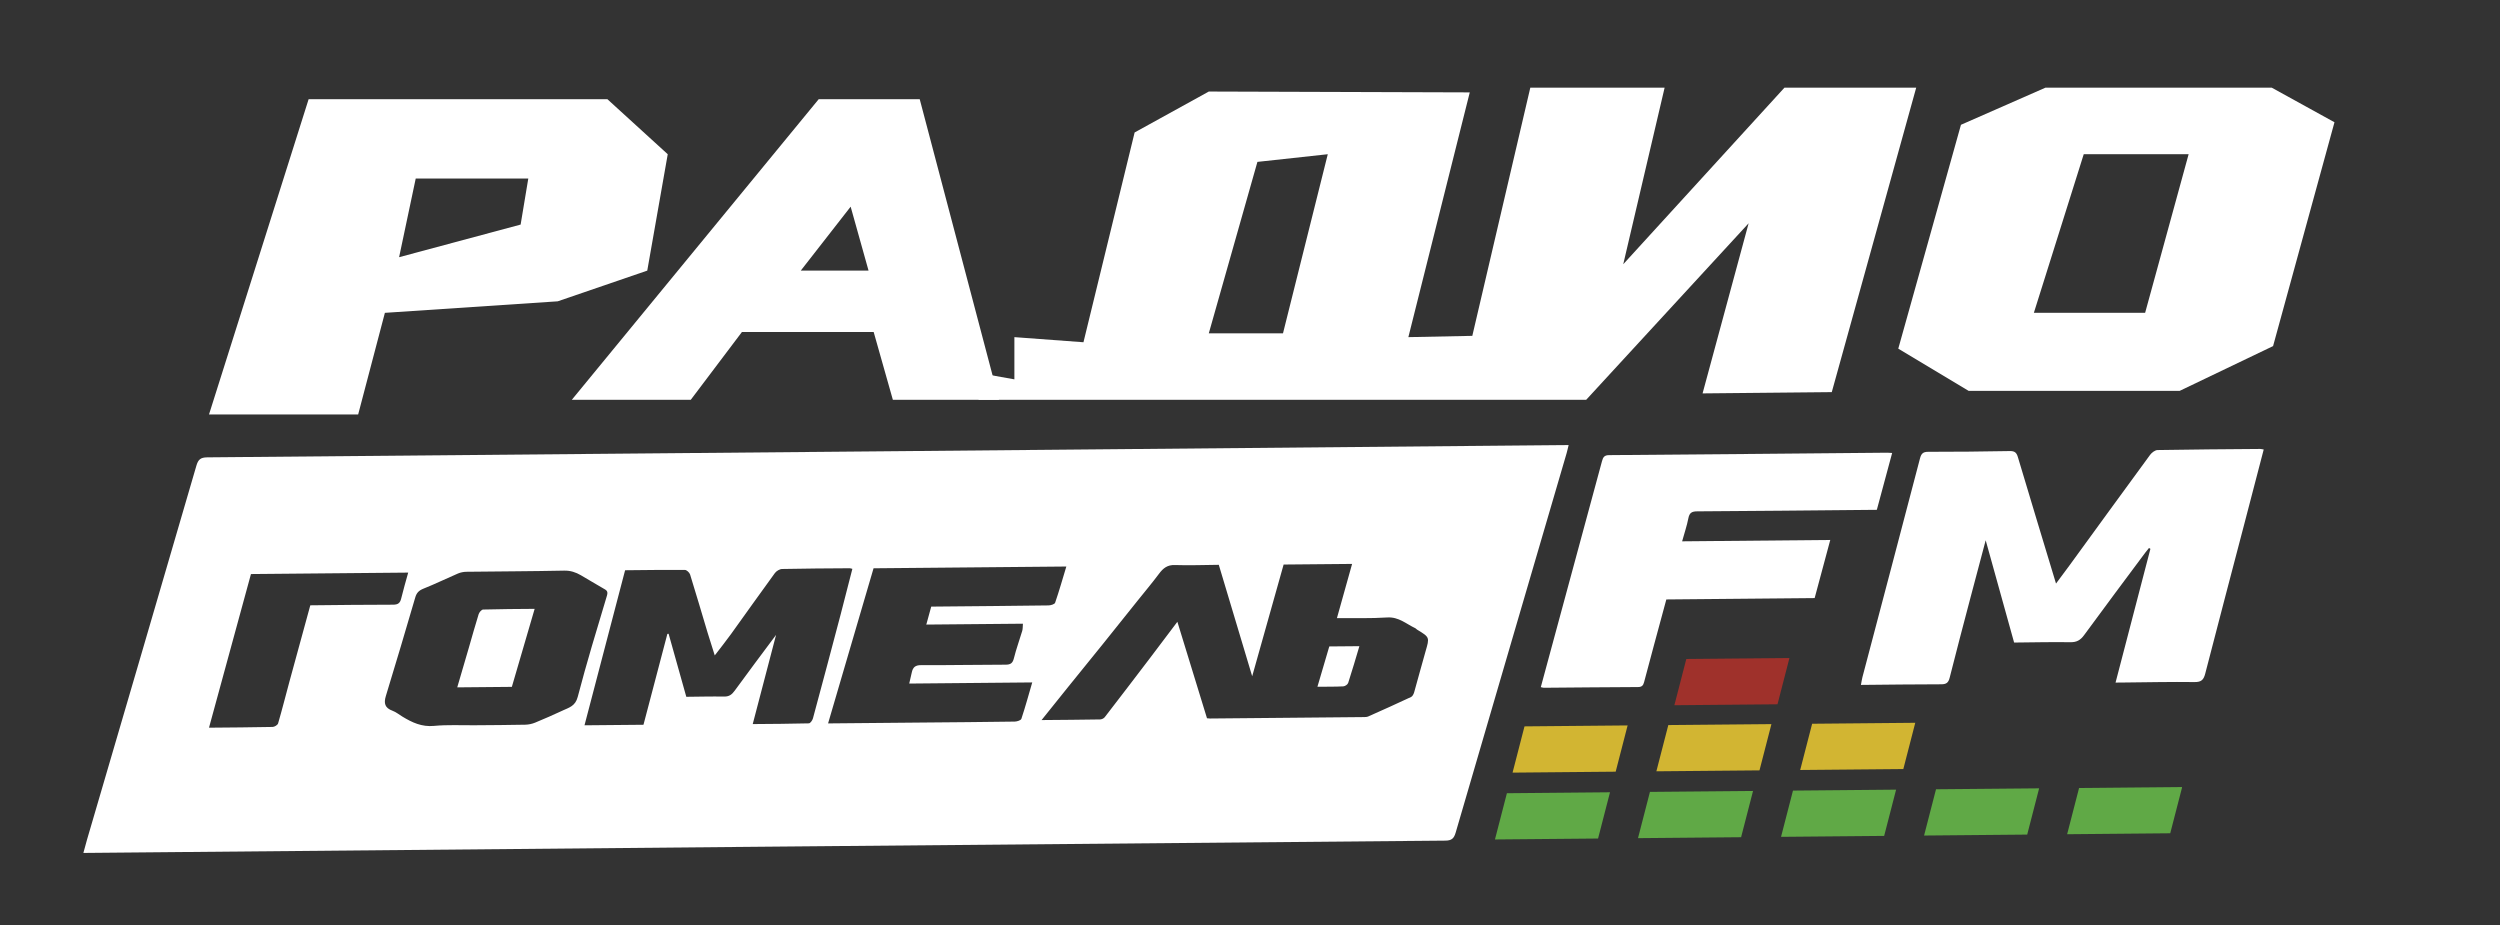
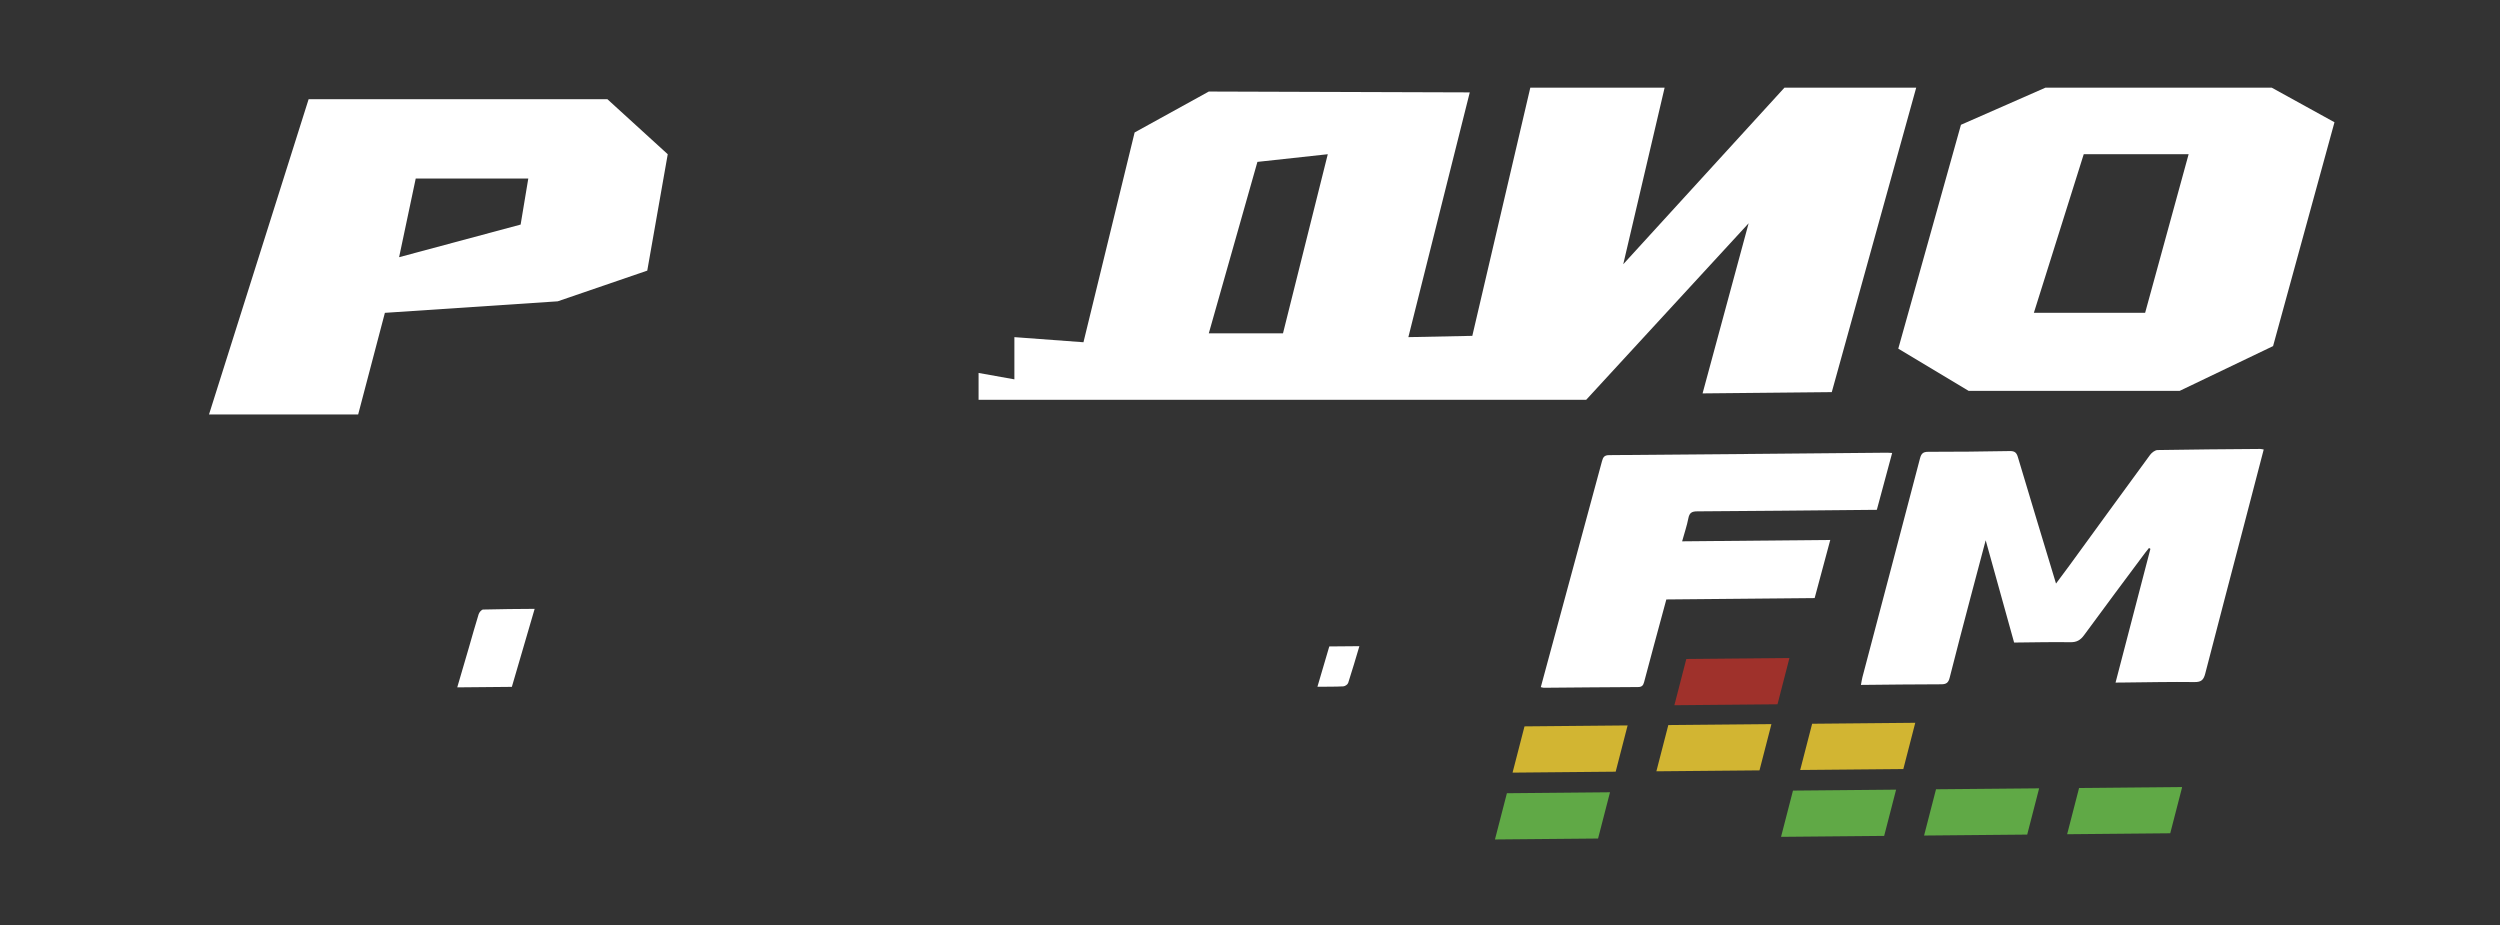
<svg xmlns="http://www.w3.org/2000/svg" width="200" height="74" viewBox="0 0 200 74" fill="none">
  <rect x="0" y="0" width="200" height="74" fill="#333333" stroke="none" />
-   <path d="M73.578 7.938H65.494L45.743 31.986H55.26L59.353 26.562H69.894L71.429 31.986H79.922L73.578 7.938ZM64.061 21.65L68.052 16.534L69.484 21.65H64.061Z" fill="white" />
  <path d="M142.754 7.016L129.86 21.138L133.169 7.016H122.424L117.785 26.868L112.669 26.971L117.581 7.391L96.705 7.323L90.77 10.597L86.677 27.38L81.151 26.971V30.348L78.286 29.836V31.985H126.894L139.89 17.863L136.206 31.472L146.542 31.37L153.296 7.015H142.755L142.754 7.016ZM102.639 26.664H96.704L100.593 12.951L106.222 12.338L102.64 26.664H102.639Z" fill="white" />
  <path d="M181.743 7.016H163.63L156.876 9.984L151.862 27.892L157.491 31.269H174.375L181.846 27.688L186.758 9.78L181.744 7.016H181.743ZM171.612 25.026H162.709L166.699 12.337H175.09L171.61 25.026H171.612Z" fill="white" />
  <path d="M48.593 7.938H24.689L16.721 33.156H28.653L30.791 25.027L44.617 24.106L51.781 21.65L53.419 12.338L48.594 7.938H48.593ZM41.65 17.966L31.928 20.576L33.258 14.282H42.263L41.65 17.966Z" fill="white" />
  <path d="M143.155 52.643L134.905 52.719L133.95 56.418L142.2 56.343L143.155 52.643Z" fill="#9F312B" />
  <path d="M181.097 35.96C180.562 38.009 180.045 40.001 179.525 41.99C178.488 45.956 177.441 49.918 176.419 53.887C176.293 54.376 176.116 54.572 175.569 54.565C173.69 54.54 171.811 54.583 169.932 54.601L169.244 54.607C170.186 50.994 171.109 47.451 172.033 43.908C171.995 43.884 171.958 43.86 171.92 43.837C171.817 43.966 171.709 44.093 171.612 44.225C169.98 46.418 168.341 48.606 166.727 50.812C166.438 51.207 166.139 51.385 165.634 51.377C164.148 51.353 162.661 51.391 161.129 51.404C160.381 48.712 159.638 46.038 158.855 43.222C158.419 44.864 158.018 46.365 157.623 47.868C157.067 49.985 156.505 52.099 155.972 54.222C155.871 54.625 155.697 54.743 155.293 54.743C153.174 54.743 151.056 54.773 148.875 54.793C148.921 54.552 148.945 54.36 148.994 54.174C150.53 48.345 152.072 42.517 153.597 36.683C153.699 36.291 153.838 36.144 154.257 36.145C156.434 36.146 158.61 36.126 160.787 36.085C161.181 36.078 161.325 36.212 161.432 36.573C162.427 39.913 163.443 43.249 164.481 46.685C164.872 46.159 165.224 45.692 165.568 45.221C167.713 42.275 169.853 39.325 172.009 36.387C172.143 36.206 172.404 36.007 172.608 36.004C175.343 35.955 178.078 35.938 180.813 35.916C180.885 35.916 180.956 35.937 181.095 35.959L181.097 35.96Z" fill="white" />
  <path d="M134.57 43.306C138.559 43.269 142.461 43.233 146.421 43.197C146.001 44.765 145.593 46.283 145.172 47.847C141.24 47.883 137.303 47.919 133.307 47.956C132.966 49.21 132.633 50.437 132.303 51.665C132.042 52.632 131.78 53.598 131.528 54.568C131.459 54.833 131.349 54.963 131.041 54.964C128.529 54.974 126.018 55.001 123.507 55.021C123.453 55.021 123.4 55.001 123.264 54.972C123.476 54.187 123.686 53.411 123.896 52.636C125.318 47.392 126.742 42.149 128.157 36.903C128.244 36.58 128.339 36.413 128.729 36.41C136.151 36.355 143.574 36.283 150.997 36.216C151.107 36.216 151.216 36.228 151.372 36.238C150.962 37.759 150.559 39.257 150.147 40.786C149.889 40.788 149.668 40.791 149.447 40.792C144.89 40.834 140.332 40.882 135.774 40.908C135.342 40.91 135.152 41.028 135.069 41.463C134.953 42.06 134.753 42.641 134.57 43.306Z" fill="white" />
-   <path d="M124.75 35.611C88.693 35.941 52.636 36.272 16.579 36.588C16.049 36.593 15.856 36.759 15.711 37.255C12.806 47.23 9.882 57.199 6.962 67.171C6.864 67.505 6.777 67.843 6.67 68.235C6.934 68.232 7.137 68.23 7.34 68.229C43.434 67.898 79.528 67.566 115.623 67.25C116.131 67.245 116.316 67.08 116.452 66.614C119.403 56.489 122.37 46.369 125.332 36.247C125.387 36.059 125.425 35.867 125.49 35.605C125.19 35.607 124.971 35.609 124.751 35.612L124.75 35.611ZM23.147 54.558C22.847 55.663 22.569 56.773 22.248 57.87C22.21 58.001 21.964 58.152 21.811 58.155C20.139 58.191 18.466 58.198 16.72 58.215C17.846 54.093 18.962 50.006 20.077 45.924C24.282 45.886 28.457 45.847 32.656 45.808C32.46 46.522 32.26 47.199 32.094 47.884C32.006 48.251 31.835 48.376 31.442 48.375C29.249 48.372 27.056 48.405 24.824 48.425C24.264 50.472 23.702 52.514 23.147 54.557V54.558ZM45.014 56.843C44.287 57.178 43.556 57.505 42.816 57.808C42.569 57.91 42.289 57.97 42.023 57.976C40.685 58.005 39.346 58.009 38.007 58.02C36.909 58.03 35.805 57.968 34.717 58.072C33.742 58.165 32.968 57.8 32.193 57.329C31.928 57.169 31.681 56.962 31.396 56.858C30.793 56.636 30.689 56.268 30.868 55.682C31.669 53.059 32.452 50.429 33.22 47.797C33.329 47.42 33.517 47.236 33.882 47.09C34.812 46.721 35.711 46.277 36.631 45.883C36.843 45.792 37.089 45.746 37.319 45.742C39.922 45.709 42.526 45.705 45.129 45.65C45.638 45.639 46.057 45.78 46.47 46.019C47.069 46.367 47.66 46.728 48.262 47.072C48.491 47.204 48.669 47.274 48.558 47.643C47.747 50.339 46.928 53.033 46.217 55.756C46.025 56.491 45.521 56.608 45.014 56.841V56.843ZM64.714 57.868C63.232 57.908 61.748 57.912 60.218 57.926C60.84 55.549 61.445 53.239 62.086 50.791C60.927 52.348 59.84 53.786 58.782 55.246C58.555 55.56 58.338 55.731 57.934 55.725C56.932 55.708 55.929 55.734 54.904 55.744C54.427 54.047 53.958 52.376 53.489 50.704C53.456 50.705 53.423 50.708 53.39 50.709C52.756 53.122 52.121 55.535 51.478 57.981C49.971 57.995 48.434 58.009 46.76 58.024C47.851 53.861 48.928 49.747 50.008 45.62C51.629 45.606 53.209 45.581 54.788 45.593C54.934 45.593 55.159 45.806 55.208 45.962C55.69 47.506 56.14 49.058 56.606 50.607C56.777 51.177 56.963 51.743 57.18 52.434C57.654 51.815 58.078 51.287 58.473 50.738C59.646 49.11 60.803 47.471 61.987 45.851C62.11 45.682 62.369 45.524 62.57 45.519C64.374 45.478 66.178 45.474 67.982 45.46C68.035 45.46 68.088 45.484 68.189 45.509C67.876 46.727 67.572 47.941 67.253 49.151C66.521 51.927 65.784 54.701 65.035 57.472C64.993 57.628 64.826 57.864 64.713 57.867L64.714 57.868ZM81.708 57.506C81.667 57.628 81.363 57.724 81.179 57.727C78.688 57.764 76.195 57.782 73.703 57.804C71.433 57.825 69.165 57.846 66.896 57.867C66.698 57.869 66.501 57.87 66.246 57.873C67.471 53.693 68.677 49.583 69.884 45.463C75.036 45.415 80.128 45.368 85.307 45.322C85.005 46.32 84.733 47.278 84.41 48.217C84.368 48.339 84.064 48.431 83.879 48.433C80.959 48.473 78.039 48.495 75.119 48.523C74.916 48.525 74.714 48.526 74.498 48.529C74.366 49.006 74.243 49.456 74.104 49.966C76.692 49.942 79.231 49.92 81.834 49.896C81.814 50.124 81.827 50.305 81.779 50.469C81.562 51.201 81.296 51.918 81.113 52.657C81.014 53.059 80.843 53.174 80.44 53.174C78.19 53.174 75.939 53.224 73.689 53.211C73.212 53.209 73.028 53.391 72.942 53.799C72.882 54.081 72.813 54.36 72.738 54.685C76.011 54.655 79.26 54.625 82.579 54.594C82.285 55.604 82.023 56.564 81.71 57.506H81.708ZM114.042 52.117C113.727 53.198 113.445 54.289 113.136 55.374C113.095 55.516 113.007 55.701 112.89 55.757C111.753 56.292 110.607 56.806 109.458 57.317C109.346 57.367 109.206 57.366 109.079 57.367C104.985 57.407 100.892 57.444 96.799 57.481C96.726 57.481 96.653 57.469 96.56 57.462C95.778 54.916 94.999 52.377 94.19 49.743C93.42 50.764 92.721 51.697 92.014 52.626C90.807 54.213 89.598 55.797 88.379 57.375C88.303 57.474 88.133 57.553 88.006 57.555C86.484 57.581 84.96 57.591 83.326 57.605C84.077 56.669 84.767 55.803 85.462 54.943C86.371 53.816 87.288 52.693 88.197 51.564C89.138 50.394 90.073 49.219 91.013 48.047C91.586 47.331 92.177 46.63 92.725 45.896C93.053 45.456 93.391 45.181 93.995 45.203C95.145 45.242 96.299 45.197 97.503 45.185C98.378 48.105 99.251 51.016 100.175 54.101C101.041 51.023 101.865 48.095 102.69 45.163C104.511 45.146 106.31 45.13 108.168 45.113C107.761 46.565 107.366 47.977 106.953 49.453C108.315 49.441 109.65 49.483 110.978 49.397C111.898 49.337 112.502 49.919 113.23 50.259C113.279 50.282 113.312 50.336 113.358 50.365C114.385 50.987 114.373 50.982 114.042 52.115V52.117Z" fill="white" />
  <path d="M105.392 54.94C106.137 54.933 106.806 54.943 107.472 54.908C107.609 54.901 107.817 54.753 107.857 54.626C108.171 53.664 108.452 52.691 108.751 51.694C107.927 51.701 107.148 51.708 106.343 51.715C106.036 52.759 105.729 53.798 105.394 54.94H105.392Z" fill="white" />
  <path d="M38.291 49.139C38.014 50.022 37.77 50.915 37.511 51.805C37.203 52.863 36.892 53.919 36.579 54.989C38.077 54.975 39.523 54.962 40.948 54.949C41.555 52.87 42.155 50.819 42.772 48.708C41.354 48.721 40 48.723 38.648 48.763C38.522 48.766 38.34 48.985 38.291 49.138V49.139Z" fill="white" />
  <path d="M130.209 58.034L121.96 58.11L121.005 61.81L129.254 61.734L130.209 58.034Z" fill="#D2B532" />
  <path d="M128.8 63.382L120.552 63.458L119.597 67.157L127.845 67.082L128.8 63.382Z" fill="#60A946" />
  <path d="M141.714 57.929L133.465 58.005L132.51 61.704L140.759 61.629L141.714 57.929Z" fill="#D2B532" />
-   <path d="M140.243 63.277L131.995 63.352L131.04 67.052L139.288 66.977L140.243 63.277Z" fill="#60A946" />
  <path d="M153.221 57.823L144.971 57.9L144.016 61.599L152.266 61.524L153.221 57.823Z" fill="#D2B532" />
  <path d="M151.688 63.172L143.438 63.248L142.483 66.947L150.733 66.872L151.688 63.172Z" fill="#60A946" />
  <path d="M163.131 63.067L154.881 63.142L153.926 66.843L162.176 66.767L163.131 63.067Z" fill="#60A946" />
  <path d="M174.574 62.962L166.326 63.039L165.371 66.738L173.619 66.662L174.574 62.962Z" fill="#60A946" />
</svg>